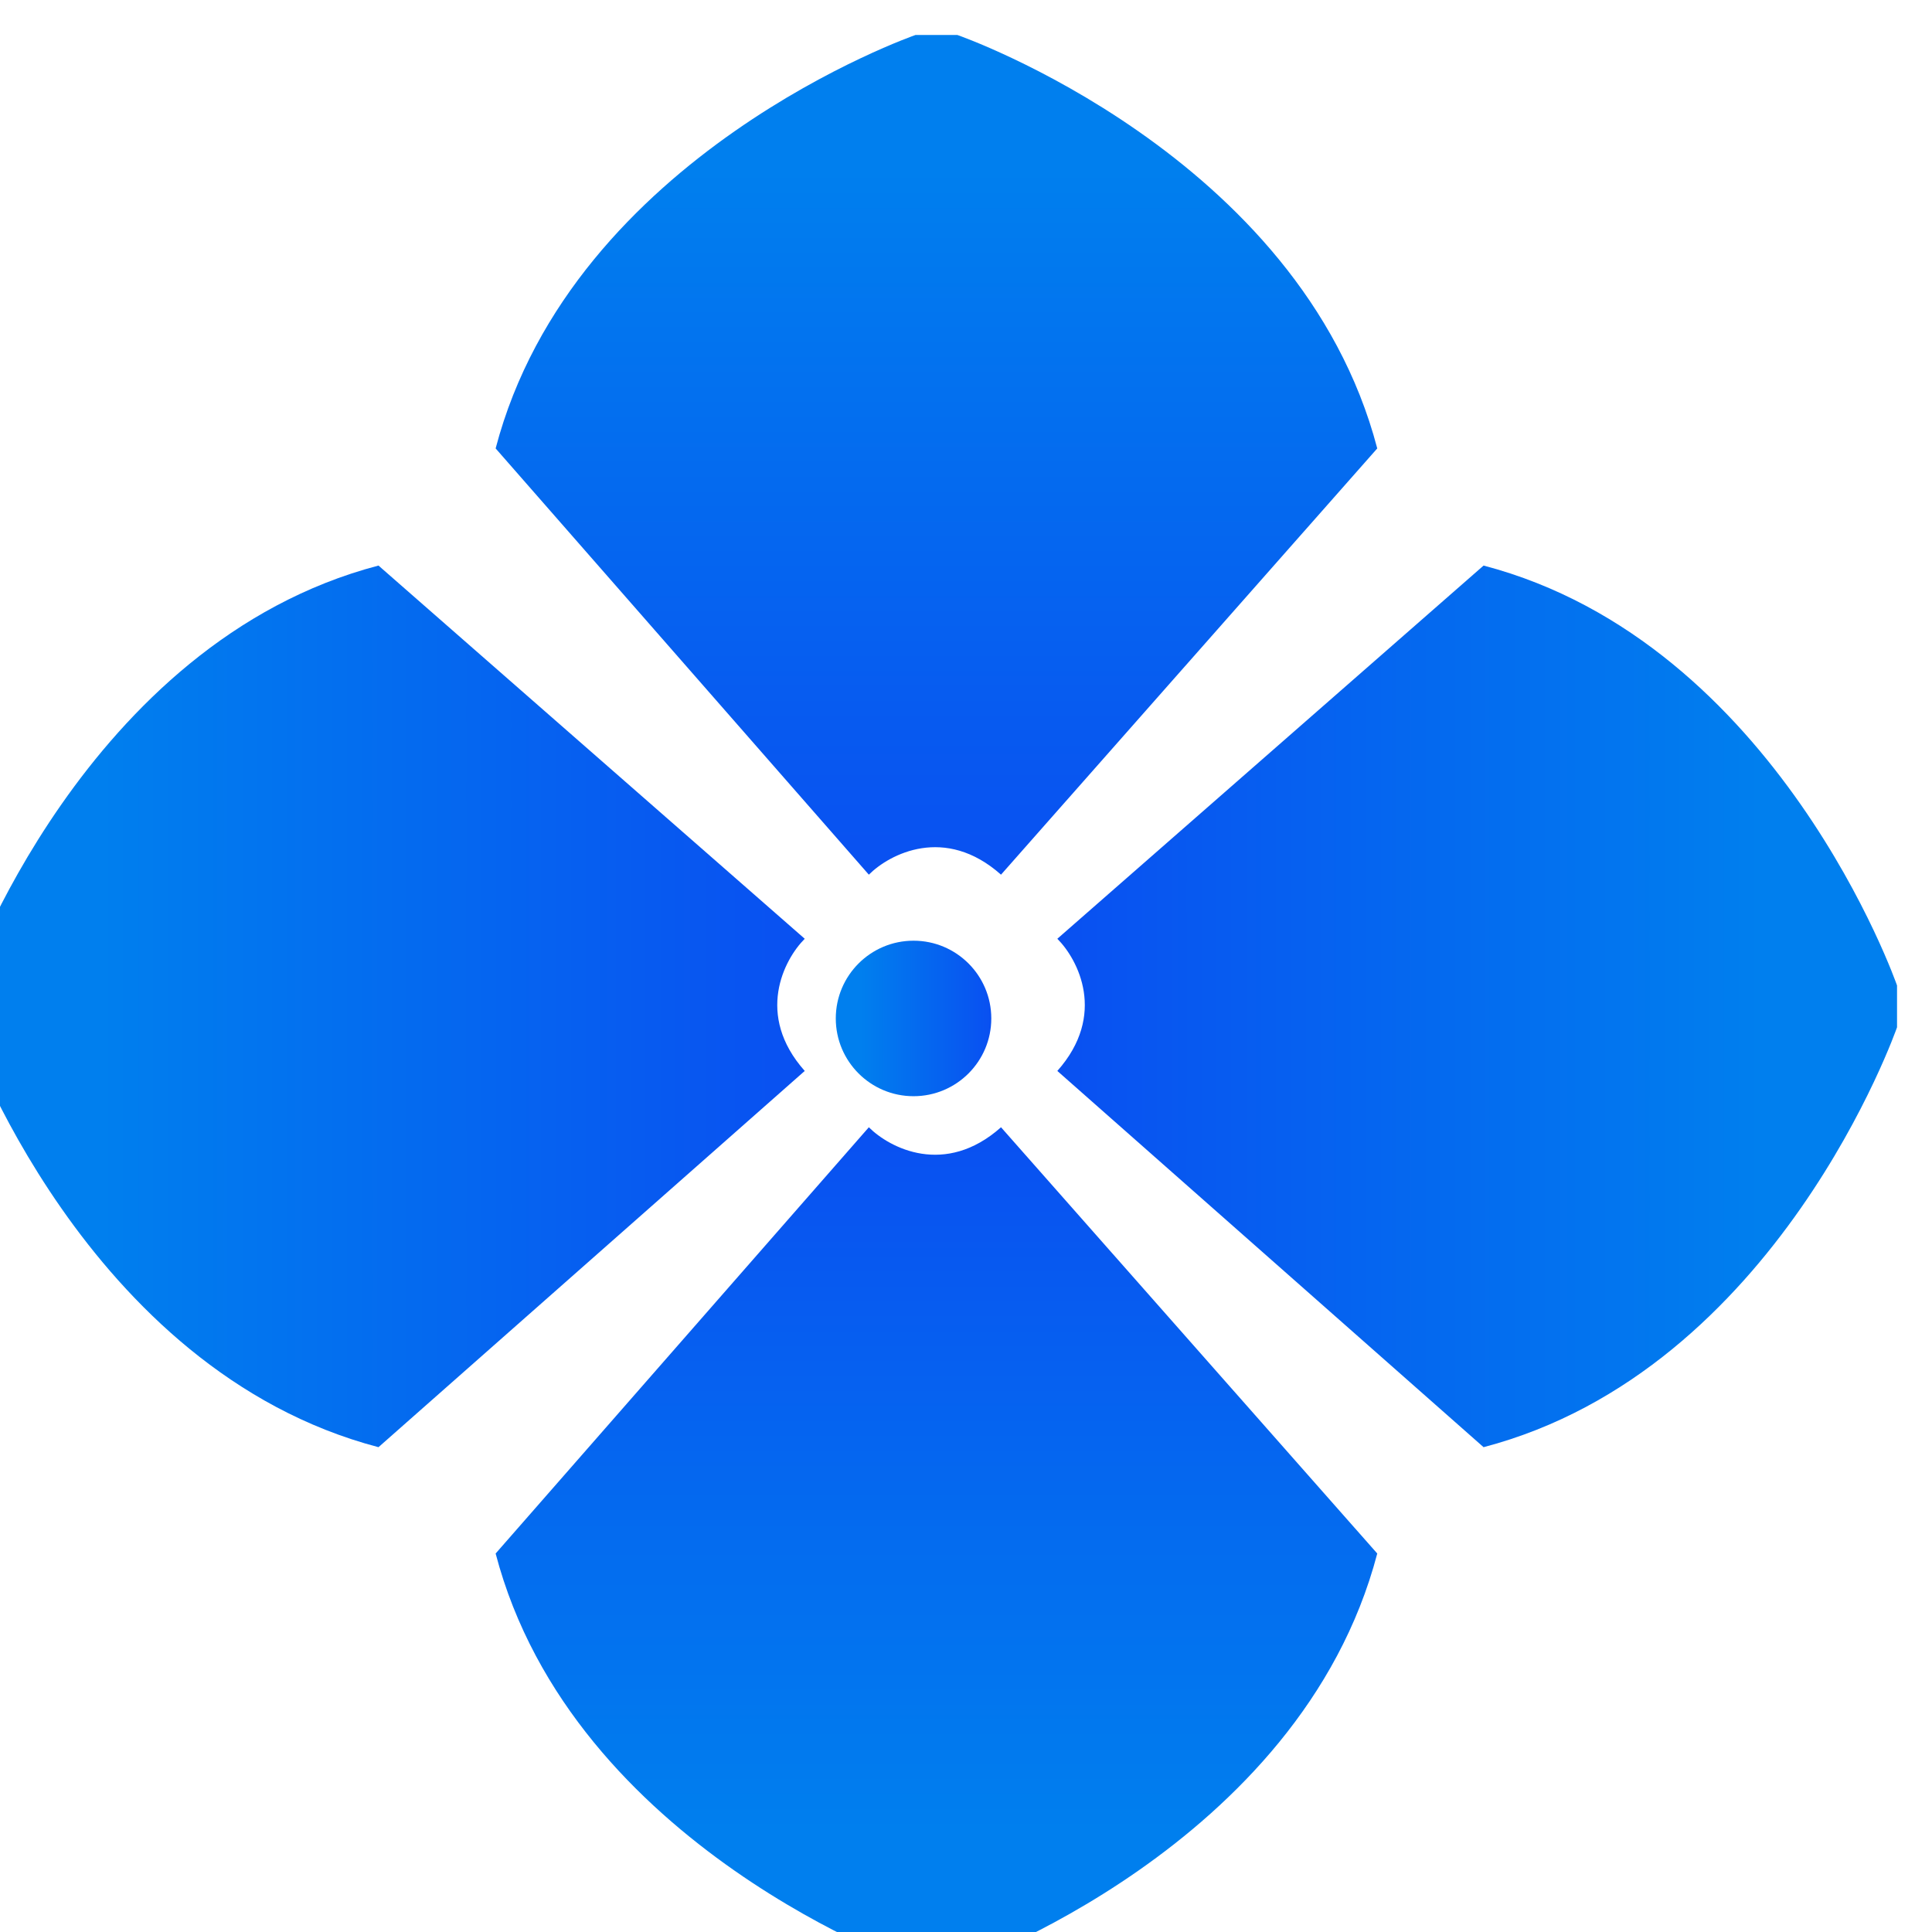
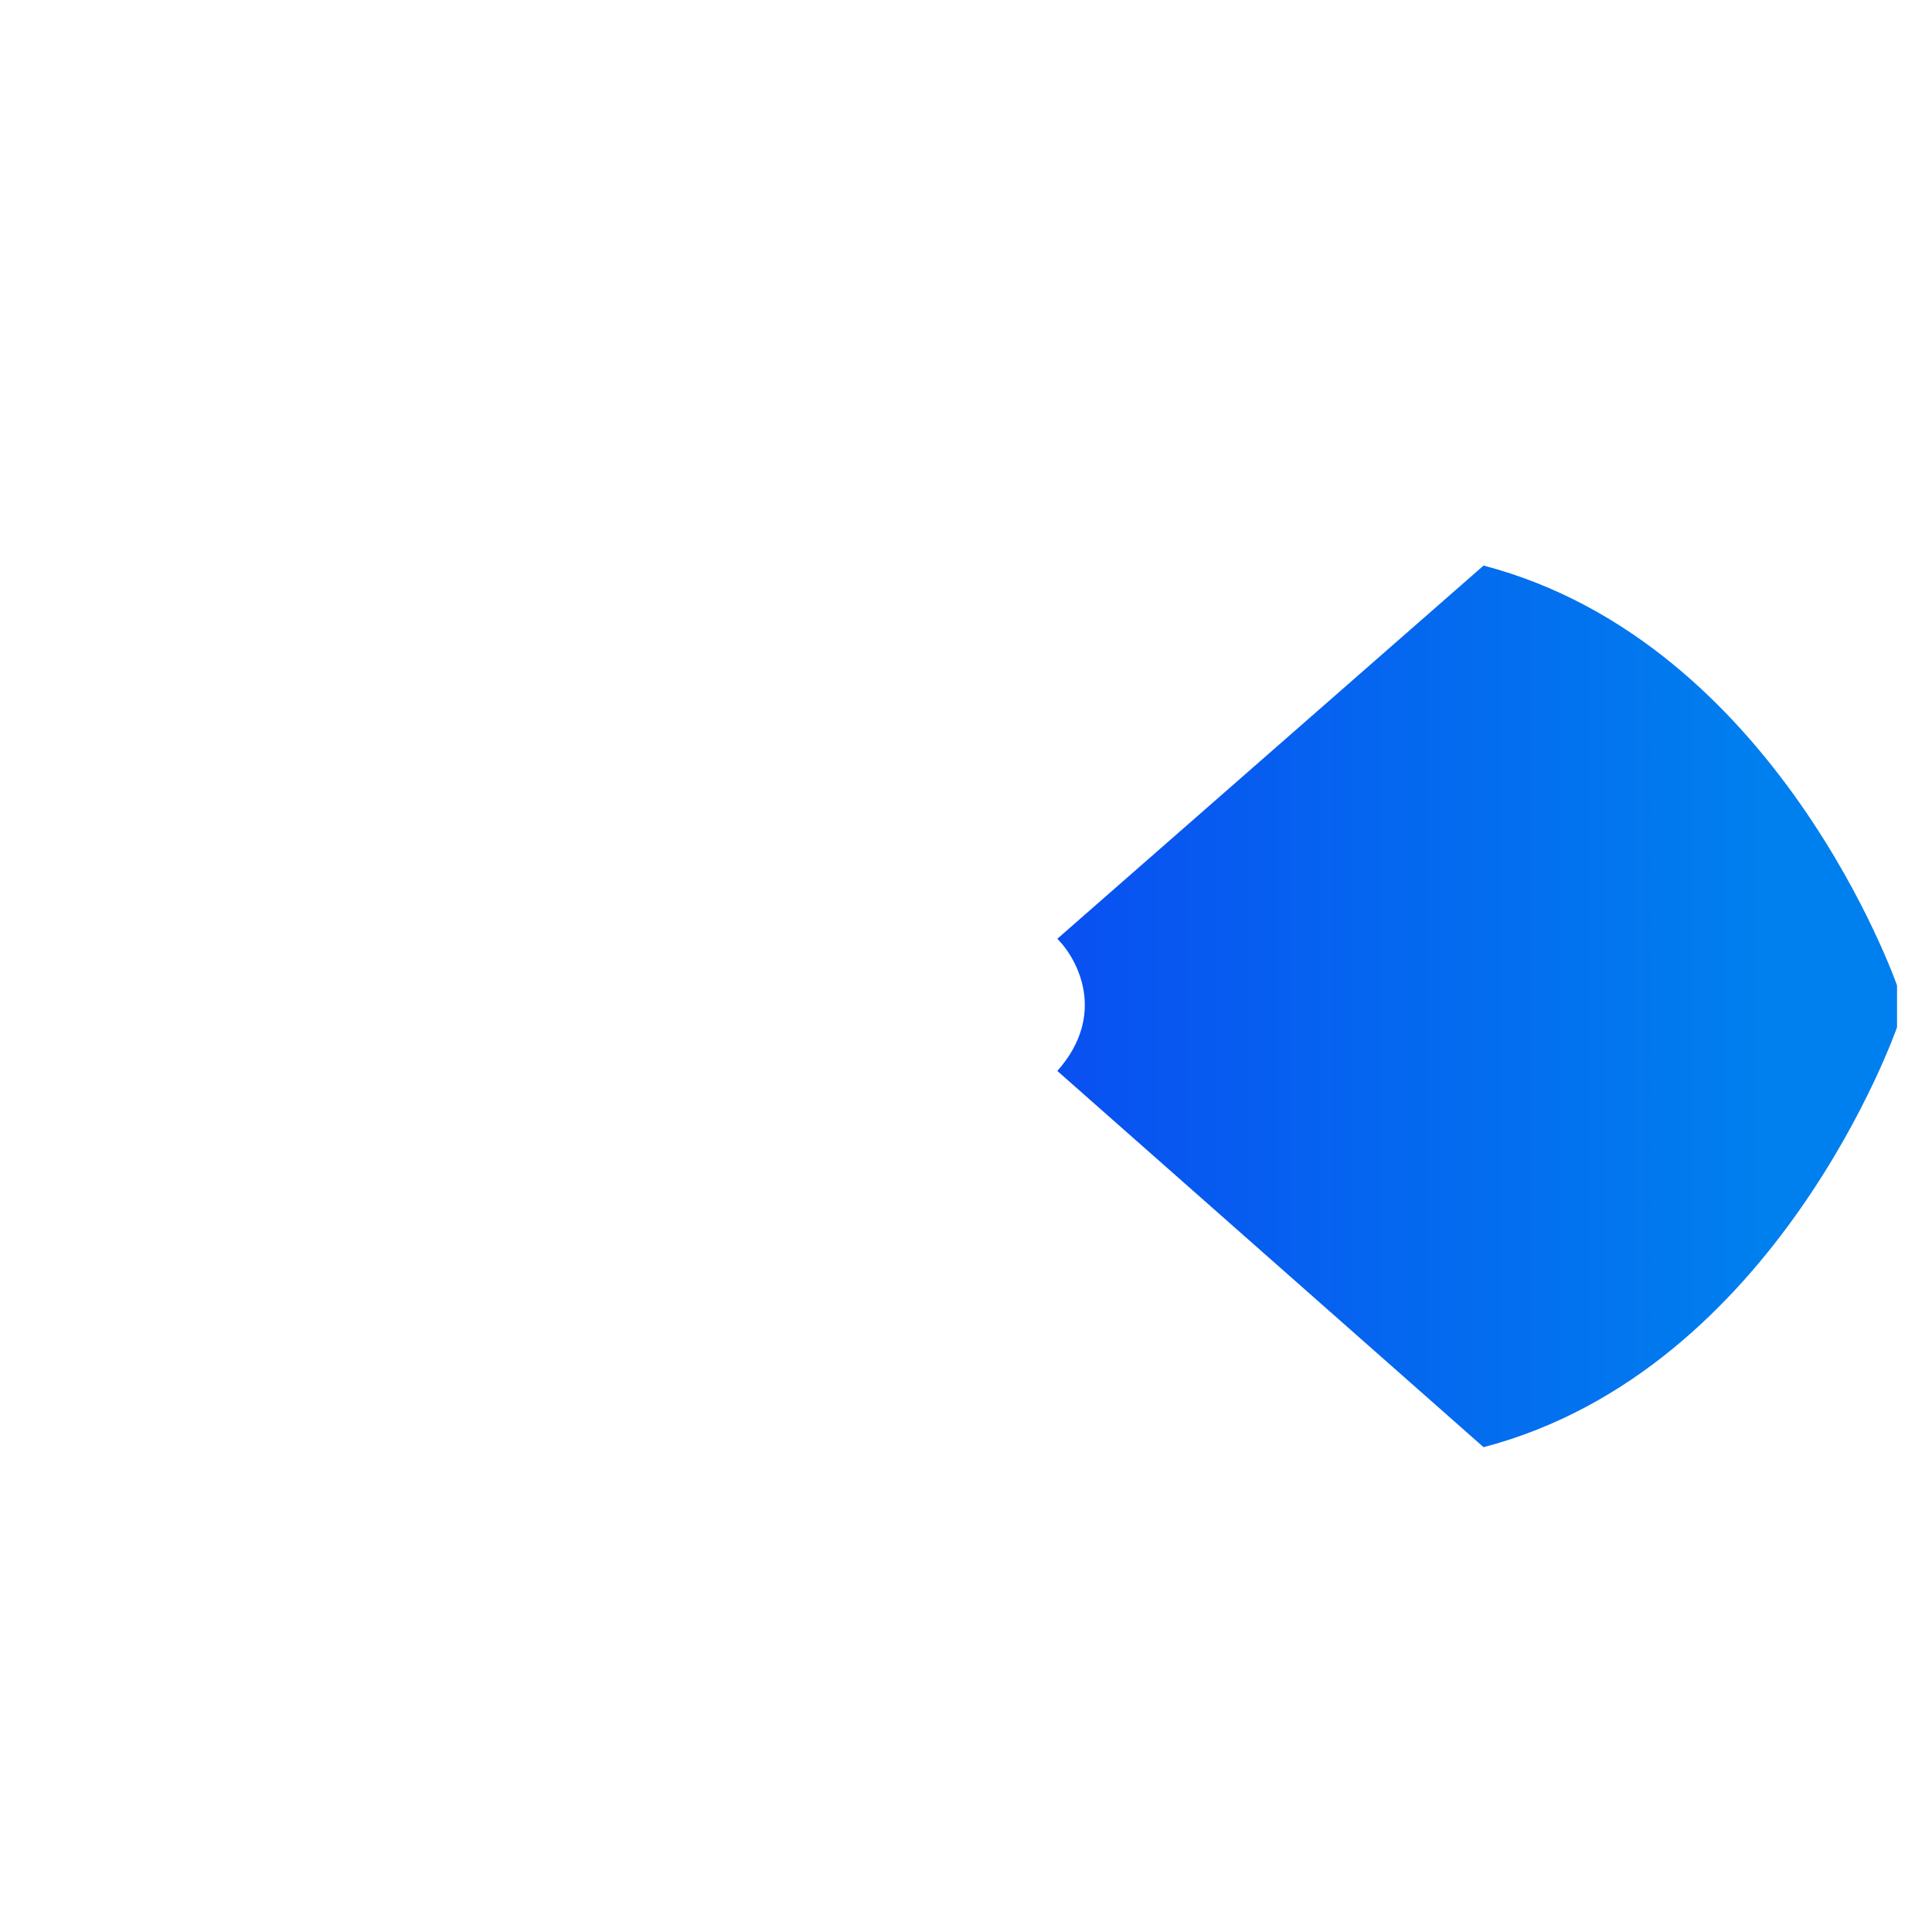
<svg xmlns="http://www.w3.org/2000/svg" width="221" height="221" viewBox="0 0 221 221" fill="none">
  <g filter="url(#filter0_i_723_3958)">
-     <path d="M47.295 60.694L96.053 103.385C93.681 105.756 90.361 112.101 96.053 118.504L47.295 161.542C13.618 152.709 0 113.511 0 113.511V108.726C0 108.726 13.618 69.528 47.295 60.694Z" fill="url(#paint0_linear_723_3958)" />
    <path d="M173.705 60.694L124.947 103.385C127.319 105.756 130.639 112.101 124.947 118.504L173.705 161.542C207.382 152.709 221 113.511 221 113.511V108.726C221 108.726 207.382 69.528 173.705 60.694Z" fill="url(#paint1_linear_723_3958)" />
-     <path d="M60.695 173.705L103.386 124.947C105.757 127.319 112.102 130.639 118.505 124.947L161.543 173.705C152.71 207.382 113.512 221 113.512 221H108.727C108.727 221 69.529 207.382 60.695 173.705Z" fill="url(#paint2_linear_723_3958)" />
-     <path d="M60.695 47.295L103.386 96.053C105.757 93.681 112.102 90.361 118.505 96.053L161.543 47.295C152.71 13.618 113.512 0 113.512 0L108.727 0C108.727 0 69.529 13.618 60.695 47.295Z" fill="url(#paint3_linear_723_3958)" />
    <g filter="url(#filter1_i_723_3958)">
-       <circle cx="110.499" cy="110.5" r="8.894" fill="url(#paint4_linear_723_3958)" />
-     </g>
+       </g>
  </g>
  <defs>
    <filter id="filter0_i_723_3958" x="-4" y="0" width="225" height="225" filterUnits="userSpaceOnUse" color-interpolation-filters="sRGB">
      <feFlood flood-opacity="0" result="BackgroundImageFix" />
      <feBlend mode="normal" in="SourceGraphic" in2="BackgroundImageFix" result="shape" />
      <feColorMatrix in="SourceAlpha" type="matrix" values="0 0 0 0 0 0 0 0 0 0 0 0 0 0 0 0 0 0 127 0" result="hardAlpha" />
      <feOffset dx="-4" dy="4" />
      <feGaussianBlur stdDeviation="6" />
      <feComposite in2="hardAlpha" operator="arithmetic" k2="-1" k3="1" />
      <feColorMatrix type="matrix" values="0 0 0 0 0 0 0 0 0 0 0 0 0 0 0 0 0 0 0.25 0" />
      <feBlend mode="normal" in2="shape" result="effect1_innerShadow_723_3958" />
    </filter>
    <filter id="filter1_i_723_3958" x="99.606" y="101.606" width="19.787" height="19.788" filterUnits="userSpaceOnUse" color-interpolation-filters="sRGB">
      <feFlood flood-opacity="0" result="BackgroundImageFix" />
      <feBlend mode="normal" in="SourceGraphic" in2="BackgroundImageFix" result="shape" />
      <feColorMatrix in="SourceAlpha" type="matrix" values="0 0 0 0 0 0 0 0 0 0 0 0 0 0 0 0 0 0 127 0" result="hardAlpha" />
      <feOffset dx="-2" dy="2" />
      <feGaussianBlur stdDeviation="3" />
      <feComposite in2="hardAlpha" operator="arithmetic" k2="-1" k3="1" />
      <feColorMatrix type="matrix" values="0 0 0 0 0 0 0 0 0 0 0 0 0 0 0 0 0 0 0.25 0" />
      <feBlend mode="normal" in2="shape" result="effect1_innerShadow_723_3958" />
    </filter>
    <linearGradient id="paint0_linear_723_3958" x1="-8.432" y1="110.629" x2="184.591" y2="110.629" gradientUnits="userSpaceOnUse">
      <stop offset="0.124" stop-color="#007FEE" />
      <stop offset="1" stop-color="#131CF4" />
    </linearGradient>
    <linearGradient id="paint1_linear_723_3958" x1="229.432" y1="110.629" x2="36.409" y2="110.629" gradientUnits="userSpaceOnUse">
      <stop offset="0.124" stop-color="#007FEE" />
      <stop offset="1" stop-color="#131CF4" />
    </linearGradient>
    <linearGradient id="paint2_linear_723_3958" x1="110.63" y1="229.432" x2="110.63" y2="36.409" gradientUnits="userSpaceOnUse">
      <stop offset="0.124" stop-color="#007FEE" />
      <stop offset="1" stop-color="#131CF4" />
    </linearGradient>
    <linearGradient id="paint3_linear_723_3958" x1="110.63" y1="-8.432" x2="110.63" y2="184.591" gradientUnits="userSpaceOnUse">
      <stop offset="0.124" stop-color="#007FEE" />
      <stop offset="1" stop-color="#131CF4" />
    </linearGradient>
    <linearGradient id="paint4_linear_723_3958" x1="100.044" y1="110.414" x2="135.789" y2="110.414" gradientUnits="userSpaceOnUse">
      <stop offset="0.124" stop-color="#007FEE" />
      <stop offset="1" stop-color="#131CF4" />
    </linearGradient>
  </defs>
</svg>